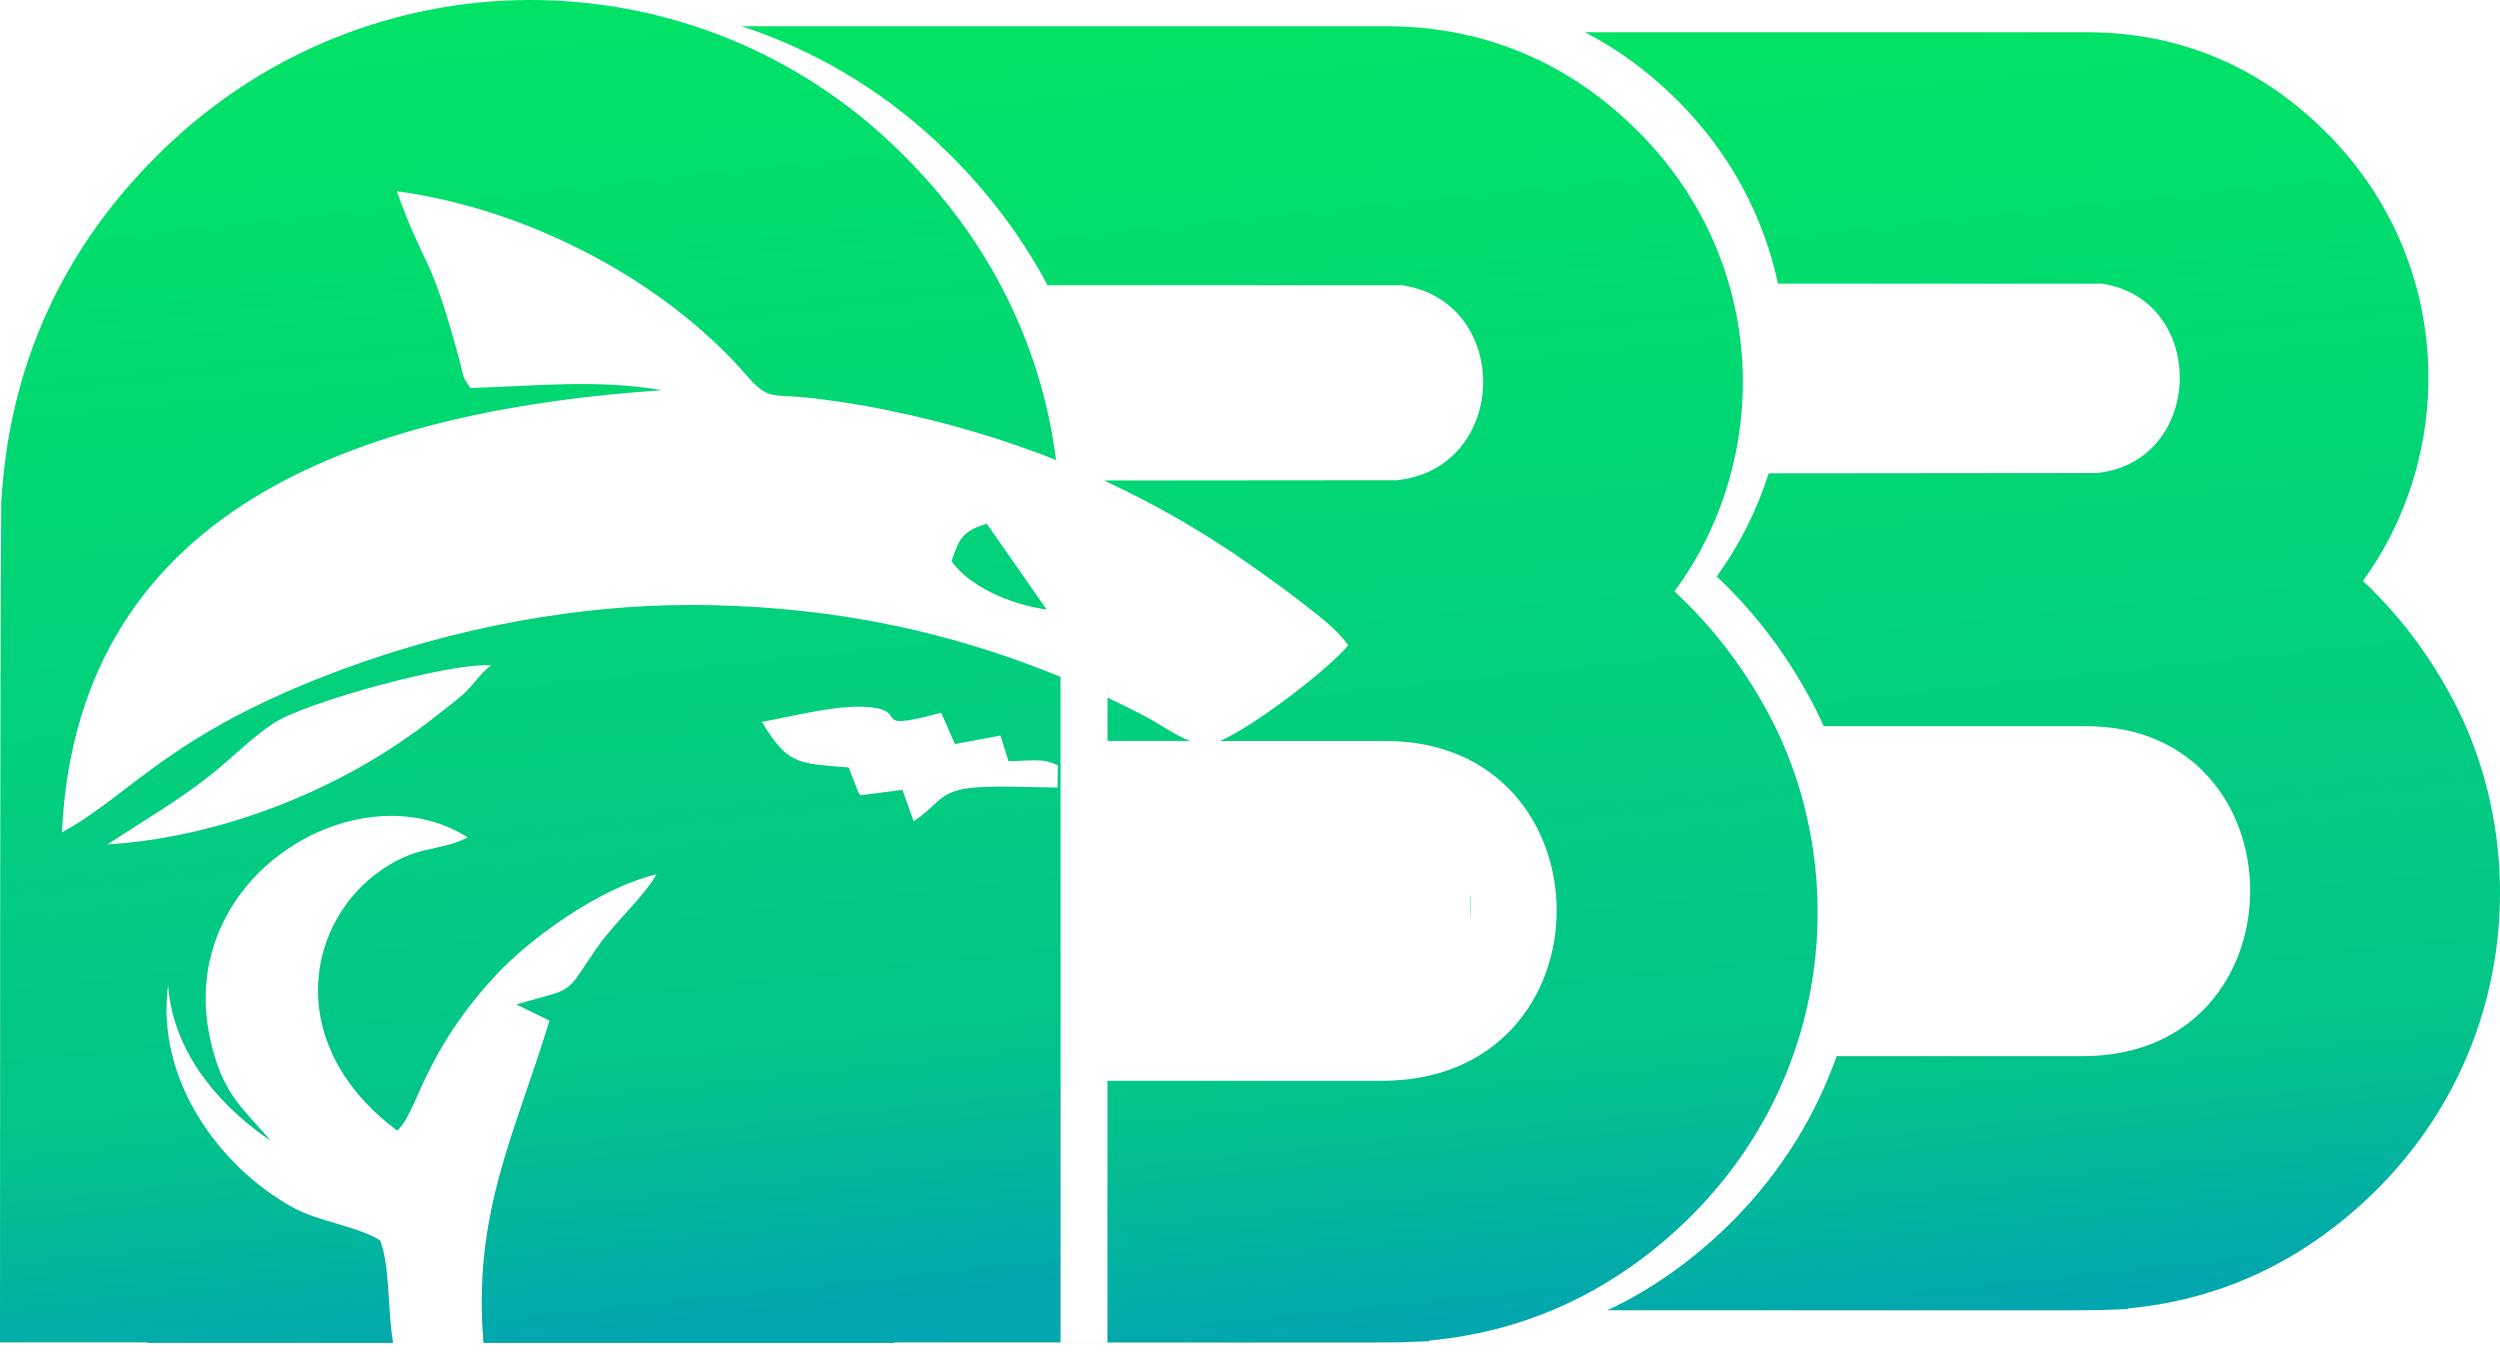
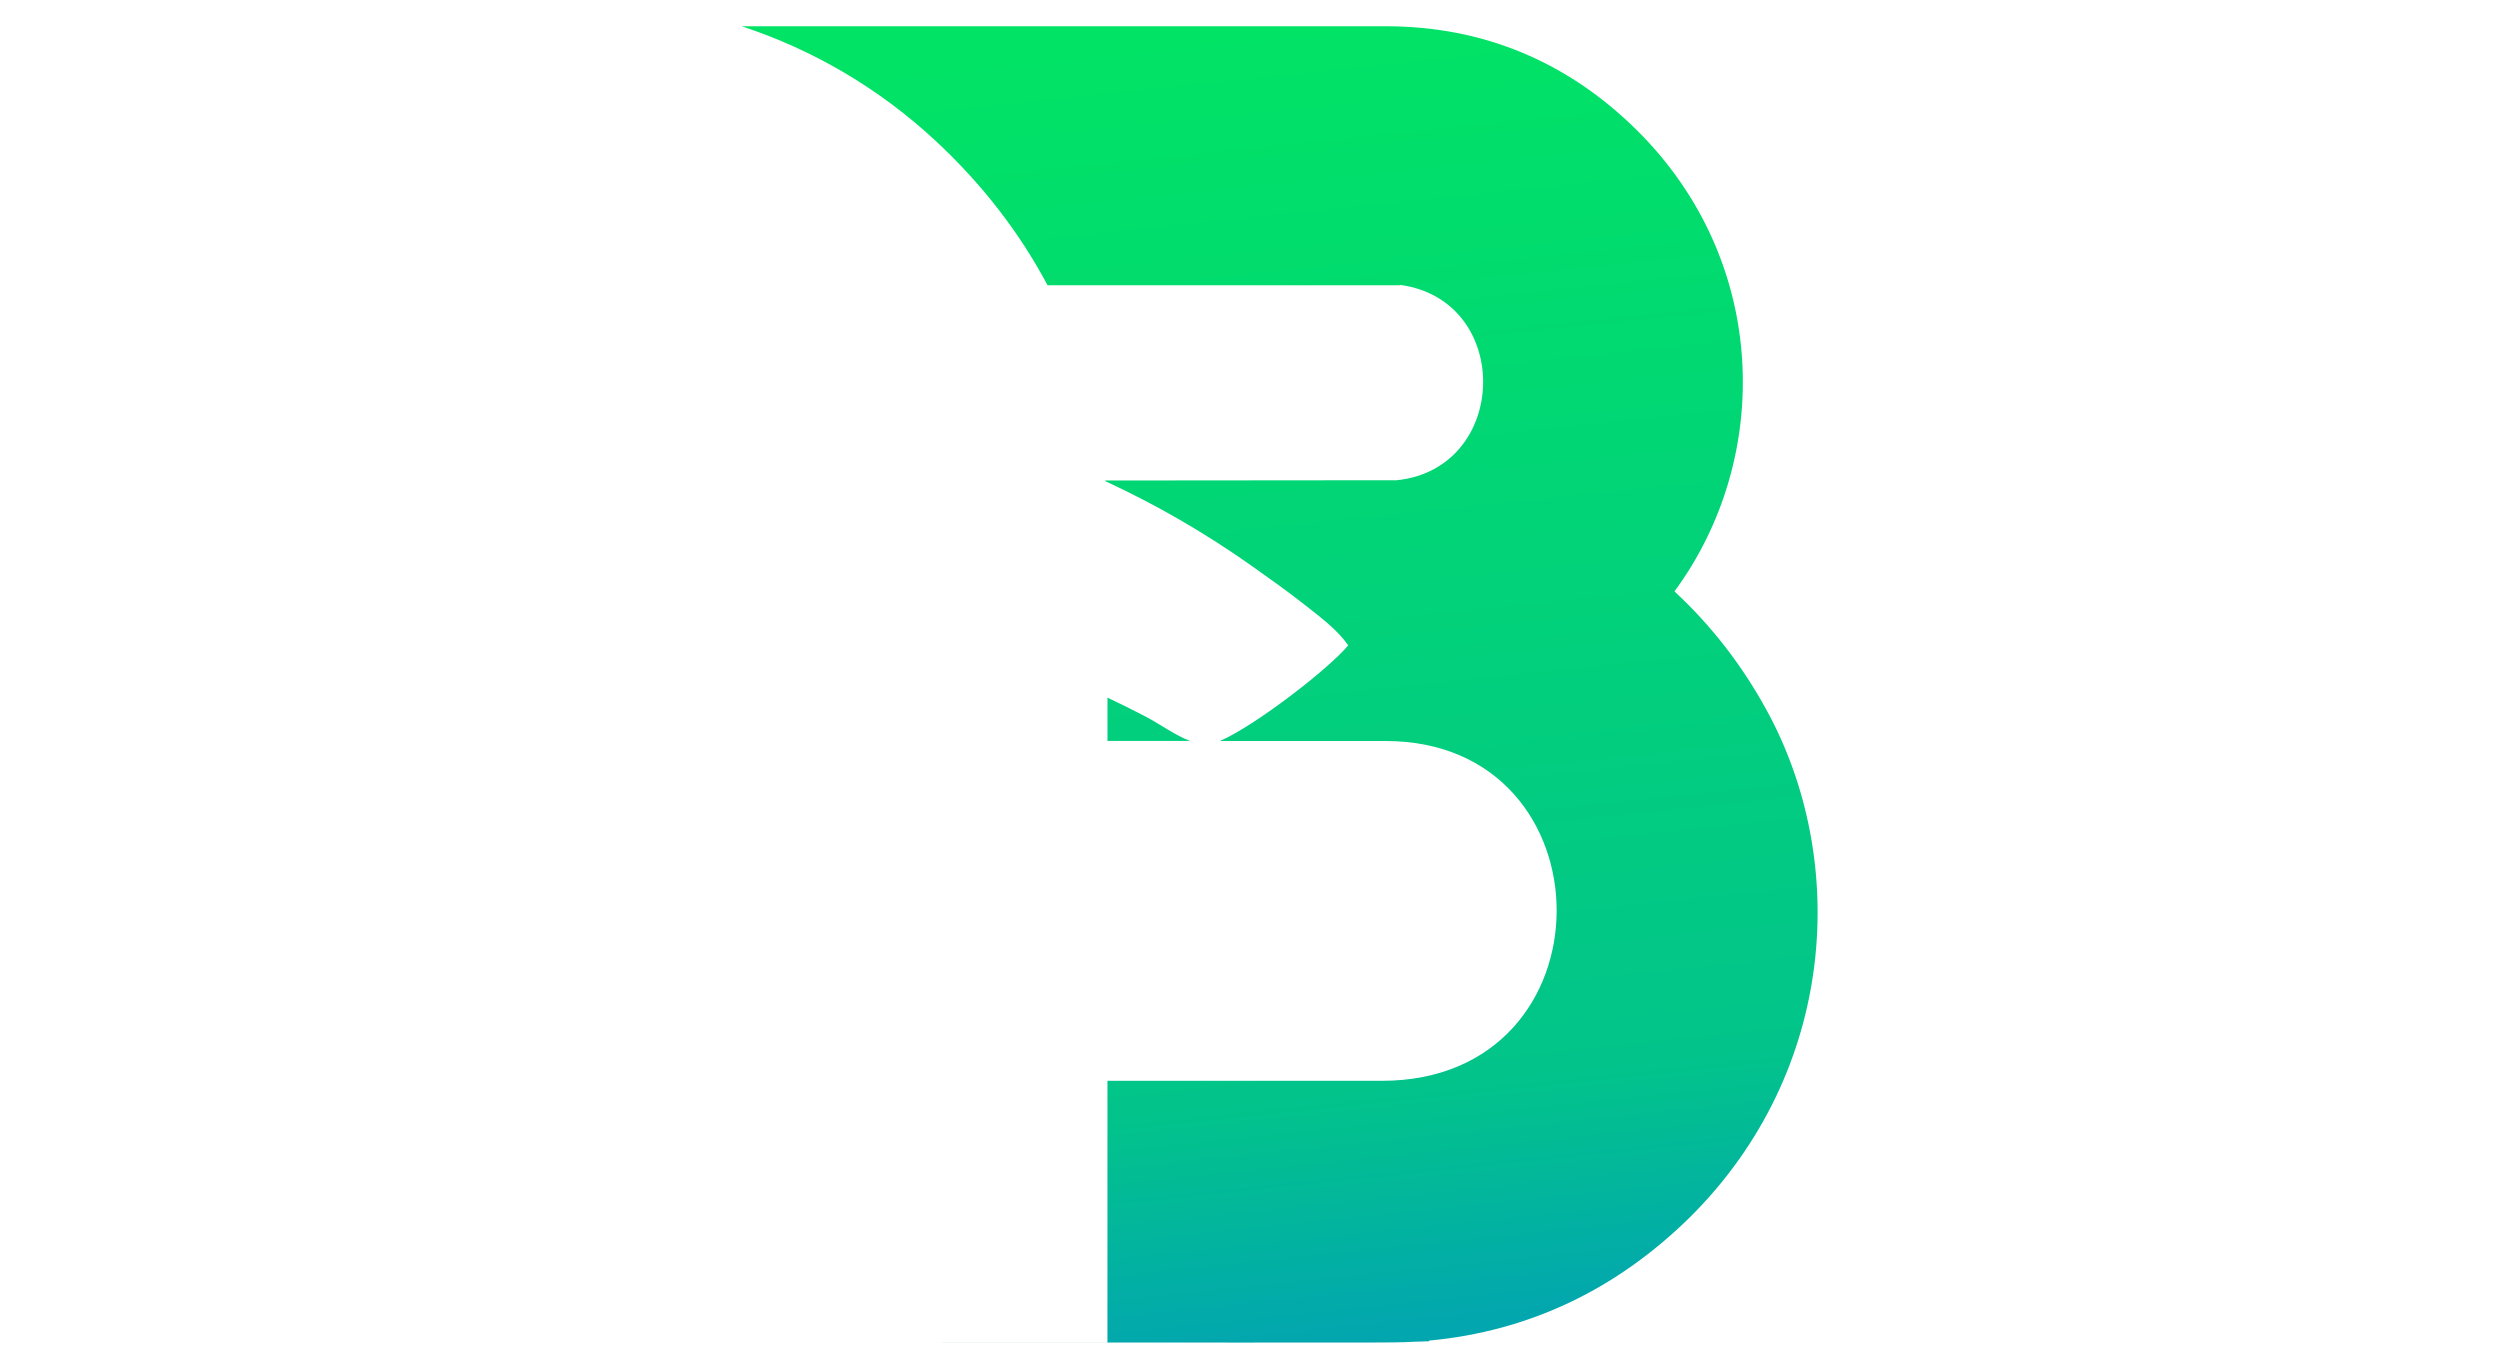
<svg xmlns="http://www.w3.org/2000/svg" width="86" height="47" viewBox="0 0 86 47" fill="none">
-   <path fill-rule="evenodd" clip-rule="evenodd" d="M32.734 19.305C32.999 18.484 33.134 18.277 33.942 18.012L36.006 20.968C34.681 20.786 33.305 20.128 32.734 19.305ZM30.779 46.178H36.484V23.285C32.787 21.764 28.853 20.904 24.448 20.818C19.901 20.727 15.507 21.633 11.673 23.065C5.815 25.251 4.551 27.305 2.129 28.638C2.676 17.08 13.124 14.078 22.775 13.423C20.539 13.039 18.425 13.281 16.177 13.348C15.87 12.884 15.978 13.033 15.817 12.433C14.765 8.536 14.646 9.359 13.65 6.578C18.211 7.193 22.882 9.688 25.674 12.905C26.467 13.818 26.522 13.527 27.995 13.702C28.851 13.803 29.721 13.946 30.482 14.101C32.526 14.516 34.474 15.09 36.329 15.824C35.788 11.641 33.833 7.886 30.596 4.867C23.608 -1.648 12.72 -1.668 5.68 5.083C2.191 8.428 0.297 12.555 0.041 17.34V17.423C0 22.95 0 40.518 0 46.178H5.063V46.198H13.523C13.331 45.079 13.415 43.507 13.074 42.666C12.259 42.172 10.944 42.019 10.065 41.532C7.522 40.121 5.352 37.118 5.783 33.891C5.967 36.446 7.865 38.269 9.314 39.243C8.301 38.053 7.64 37.627 7.226 35.719C6.018 30.162 12.321 26.402 16.087 28.807C15.038 29.345 14.303 29.017 12.909 30.082C10.5 31.924 9.813 36.007 13.661 38.893C14.379 38.268 14.503 36.268 17.125 33.474C18.153 32.38 20.527 30.571 22.584 30.076C22.136 30.878 21.144 31.706 20.476 32.688C19.379 34.299 19.807 33.954 17.764 34.551L18.902 35.113C17.703 39.036 16.257 41.736 16.632 46.198H30.78V46.178H30.779ZM3.693 29.047C7.496 28.82 11.445 27.25 14.35 25.124C14.844 24.764 15.305 24.394 15.75 24.041C16.301 23.604 16.466 23.188 16.901 22.888C15.477 22.782 10.428 24.179 9.379 24.9C8.065 25.805 7.791 26.456 5.279 28.03L3.693 29.048V29.047ZM26.207 24.832C27.085 26.268 27.375 26.263 29.192 26.4L29.511 27.215C29.529 27.248 29.567 27.315 29.604 27.357L31.044 27.171L31.429 28.251C32.264 27.707 32.275 27.253 33.312 27.114C34.116 27.006 35.515 27.089 36.378 27.092L36.389 26.33C35.884 26.057 35.383 26.187 34.694 26.181L34.414 25.304L32.849 25.595L32.376 24.517C29.685 25.249 31.508 24.352 29.613 24.311C28.593 24.288 27.165 24.663 26.206 24.833L26.207 24.832Z" fill="url(#paint0_linear_1945_2)" />
  <path fill-rule="evenodd" clip-rule="evenodd" d="M49.157 46.138V46.117C52.597 45.797 55.616 44.361 58.158 41.849C63.201 36.816 63.604 29.581 60.763 24.414C59.915 22.864 58.85 21.5 57.601 20.343C60.959 15.795 60.887 9.026 56.319 4.489C53.922 2.112 51.008 0.903 47.669 0.903H25.532V0.909C27.953 1.707 30.237 3.028 32.21 4.868C33.799 6.351 35.079 8.011 36.035 9.812H48.164L48.174 9.802C52.05 10.339 51.926 16.117 48.05 16.52C48.05 16.52 43.149 16.527 38.019 16.529L38.022 16.551C39.794 17.372 41.478 18.347 43.071 19.475C43.738 19.947 44.261 20.321 44.859 20.787C45.472 21.267 46.029 21.691 46.378 22.2C45.758 22.959 43.235 24.934 41.965 25.491H47.667C55.491 25.491 55.573 37.18 47.533 37.18H38.096V46.181H32.391V46.182C51.466 46.185 47.006 46.196 49.155 46.14L49.157 46.138ZM38.097 23.998V25.489H40.944C40.437 25.306 39.924 24.917 39.365 24.627C38.944 24.408 38.522 24.199 38.096 23.998H38.097Z" fill="url(#paint1_linear_1945_2)" />
-   <path fill-rule="evenodd" clip-rule="evenodd" d="M73.201 45.032V45.011C76.496 44.7 79.385 43.306 81.818 40.867C86.647 35.98 87.032 28.956 84.312 23.938C83.501 22.433 82.481 21.109 81.284 19.984C84.499 15.569 84.43 8.996 80.057 4.591C77.762 2.283 74.972 1.109 71.775 1.109H54.52C55.68 1.705 56.76 2.503 57.751 3.5C59.564 5.327 60.68 7.504 61.163 9.759H72.25L72.26 9.749C75.969 10.271 75.852 15.881 72.141 16.271C72.141 16.271 66.308 16.28 60.843 16.282C60.44 17.549 59.84 18.751 59.053 19.831C60.323 21.022 61.404 22.428 62.265 24.025C62.434 24.336 62.591 24.657 62.738 24.982H71.775C79.265 24.982 79.344 36.332 71.647 36.332H63.181C62.464 38.356 61.294 40.291 59.621 41.984C58.304 43.304 56.861 44.336 55.299 45.073C75.693 45.075 71.076 45.089 73.201 45.033V45.032ZM50.584 30.683V31.593C50.605 31.289 50.605 30.985 50.584 30.683Z" fill="url(#paint2_linear_1945_2)" />
  <defs>
    <linearGradient id="paint0_linear_1945_2" x1="19.682" y1="46.127" x2="14.762" y2="0.292" gradientUnits="userSpaceOnUse">
      <stop stop-color="#02A6AF" />
      <stop offset="0.188" stop-color="#02C48A" />
      <stop offset="1" stop-color="#01E365" />
    </linearGradient>
    <linearGradient id="paint1_linear_1945_2" x1="45.489" y1="46.115" x2="40.824" y2="1.155" gradientUnits="userSpaceOnUse">
      <stop stop-color="#02A6AF" />
      <stop offset="0.188" stop-color="#02C48A" />
      <stop offset="1" stop-color="#01E365" />
    </linearGradient>
    <linearGradient id="paint2_linear_1945_2" x1="69.69" y1="45.008" x2="65.098" y2="1.368" gradientUnits="userSpaceOnUse">
      <stop stop-color="#02A6AF" />
      <stop offset="0.188" stop-color="#02C48A" />
      <stop offset="1" stop-color="#01E365" />
    </linearGradient>
  </defs>
</svg>